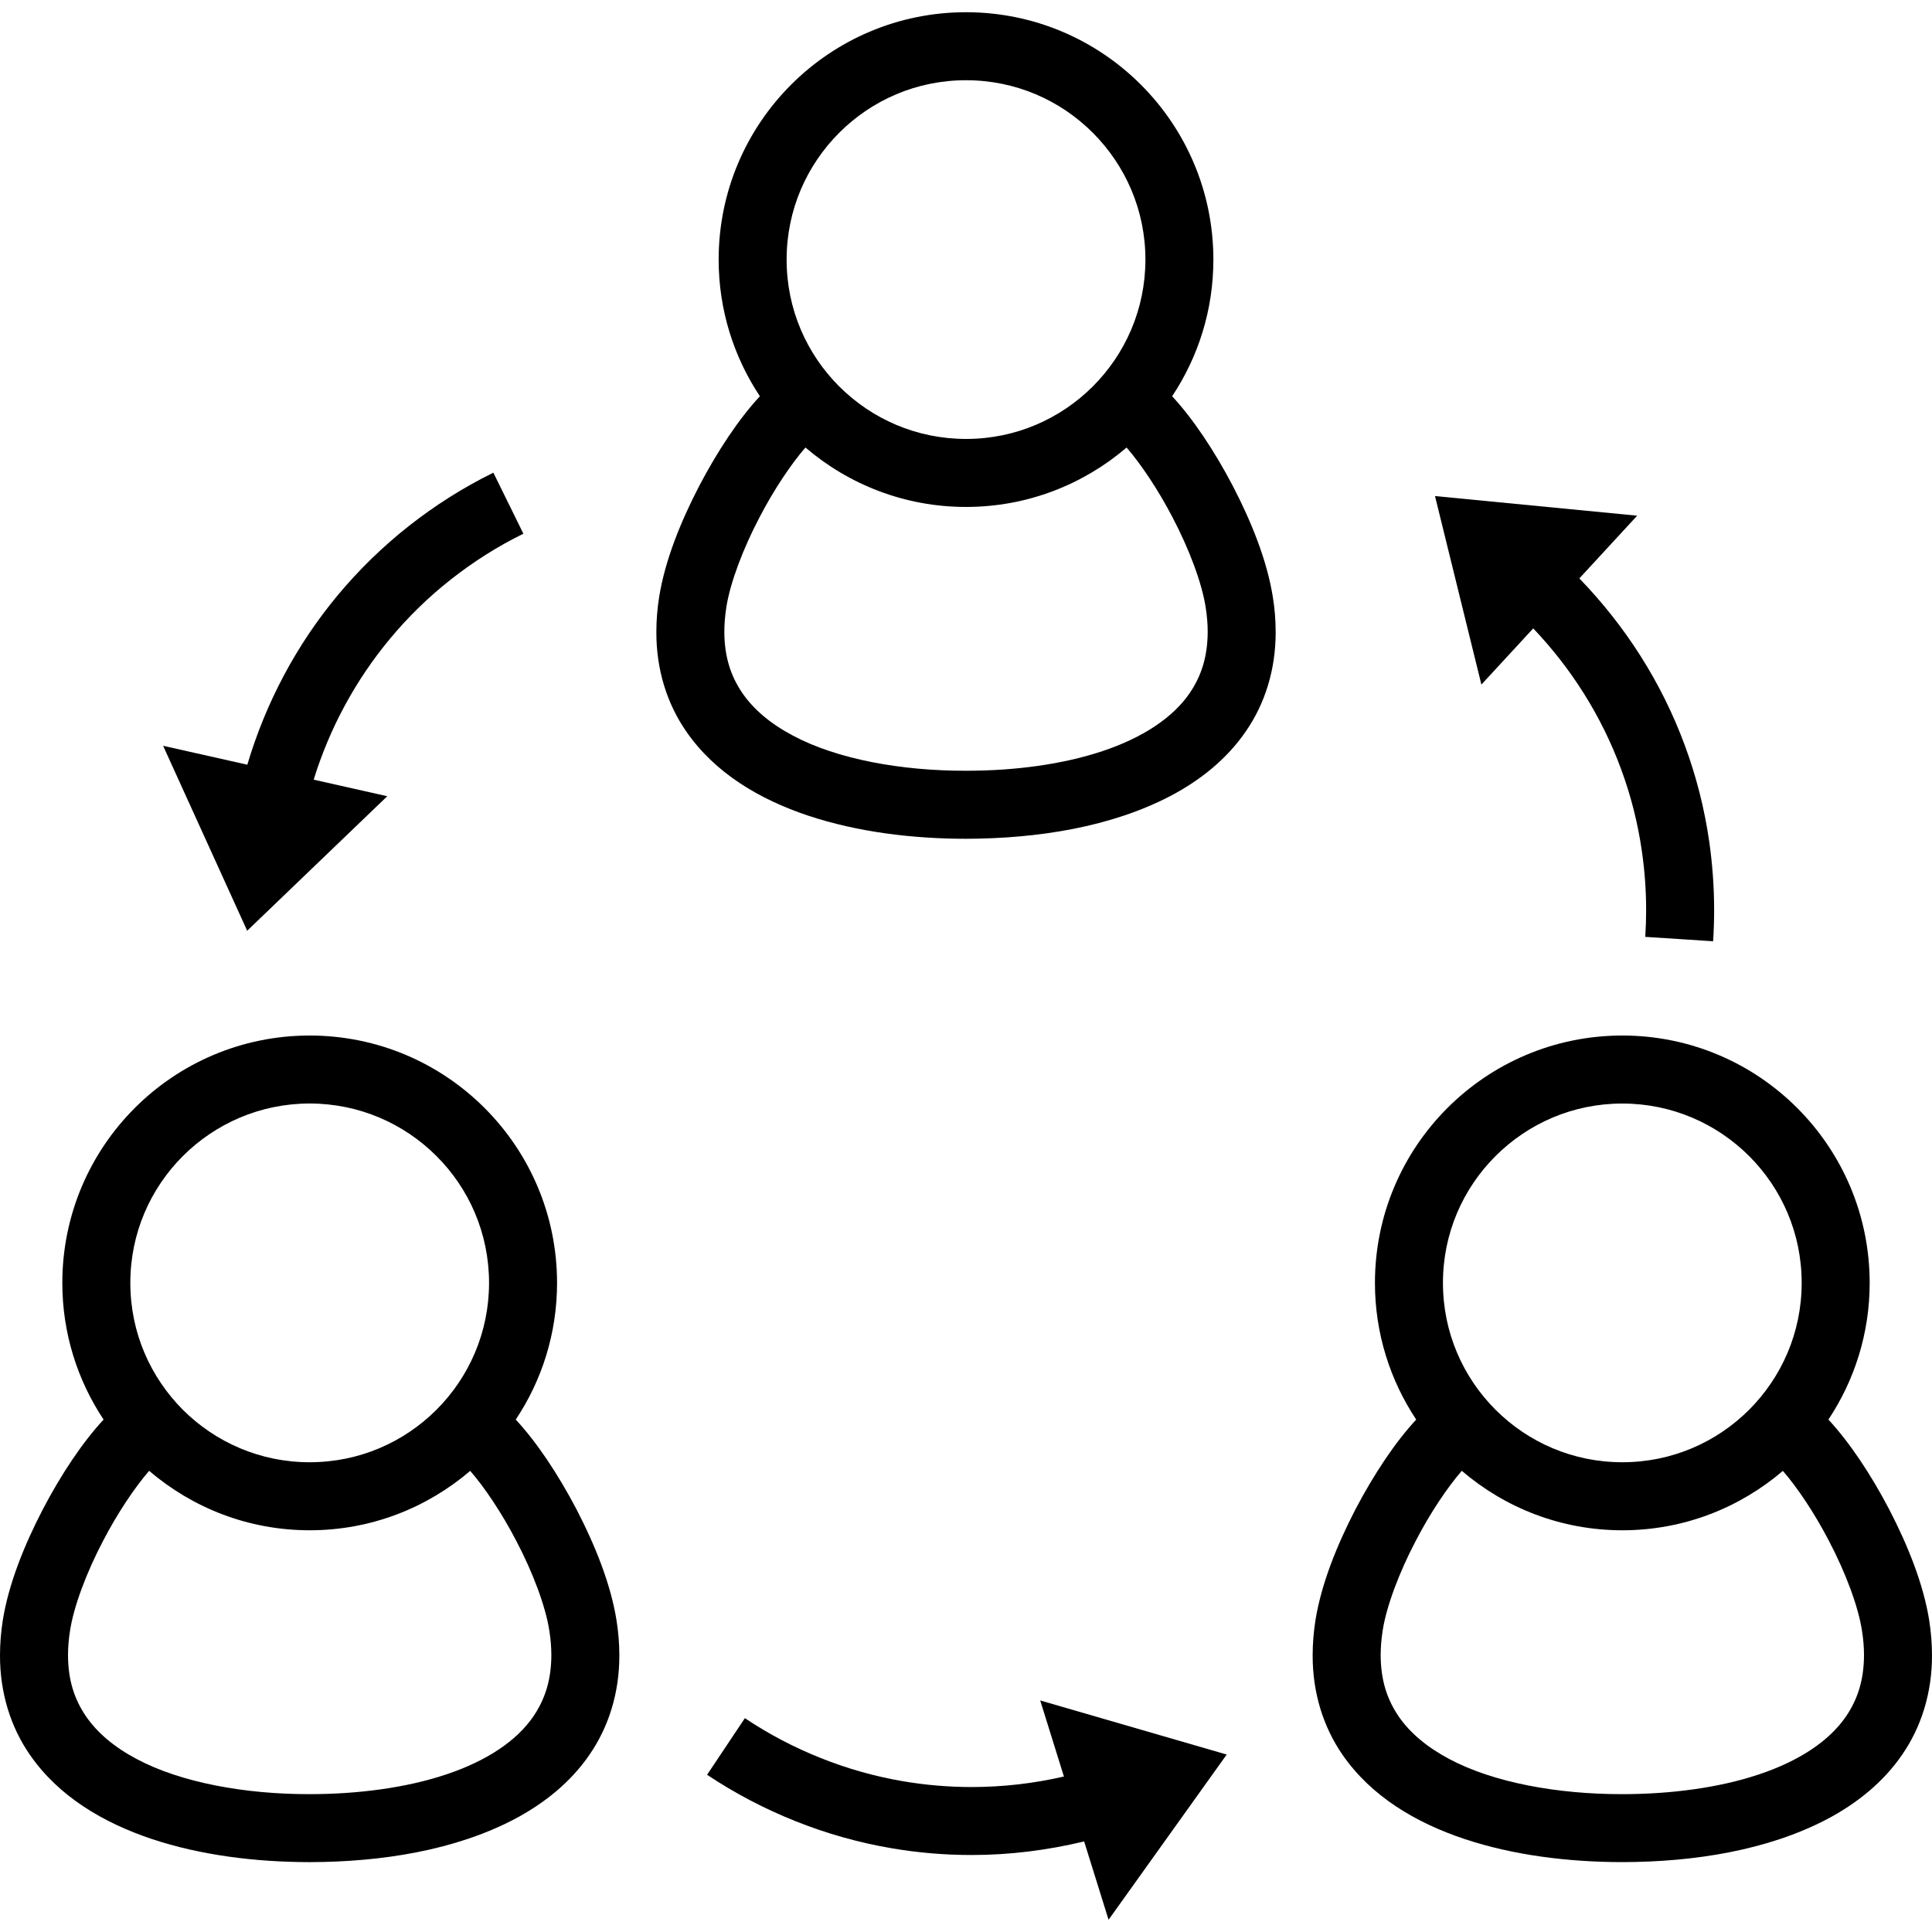
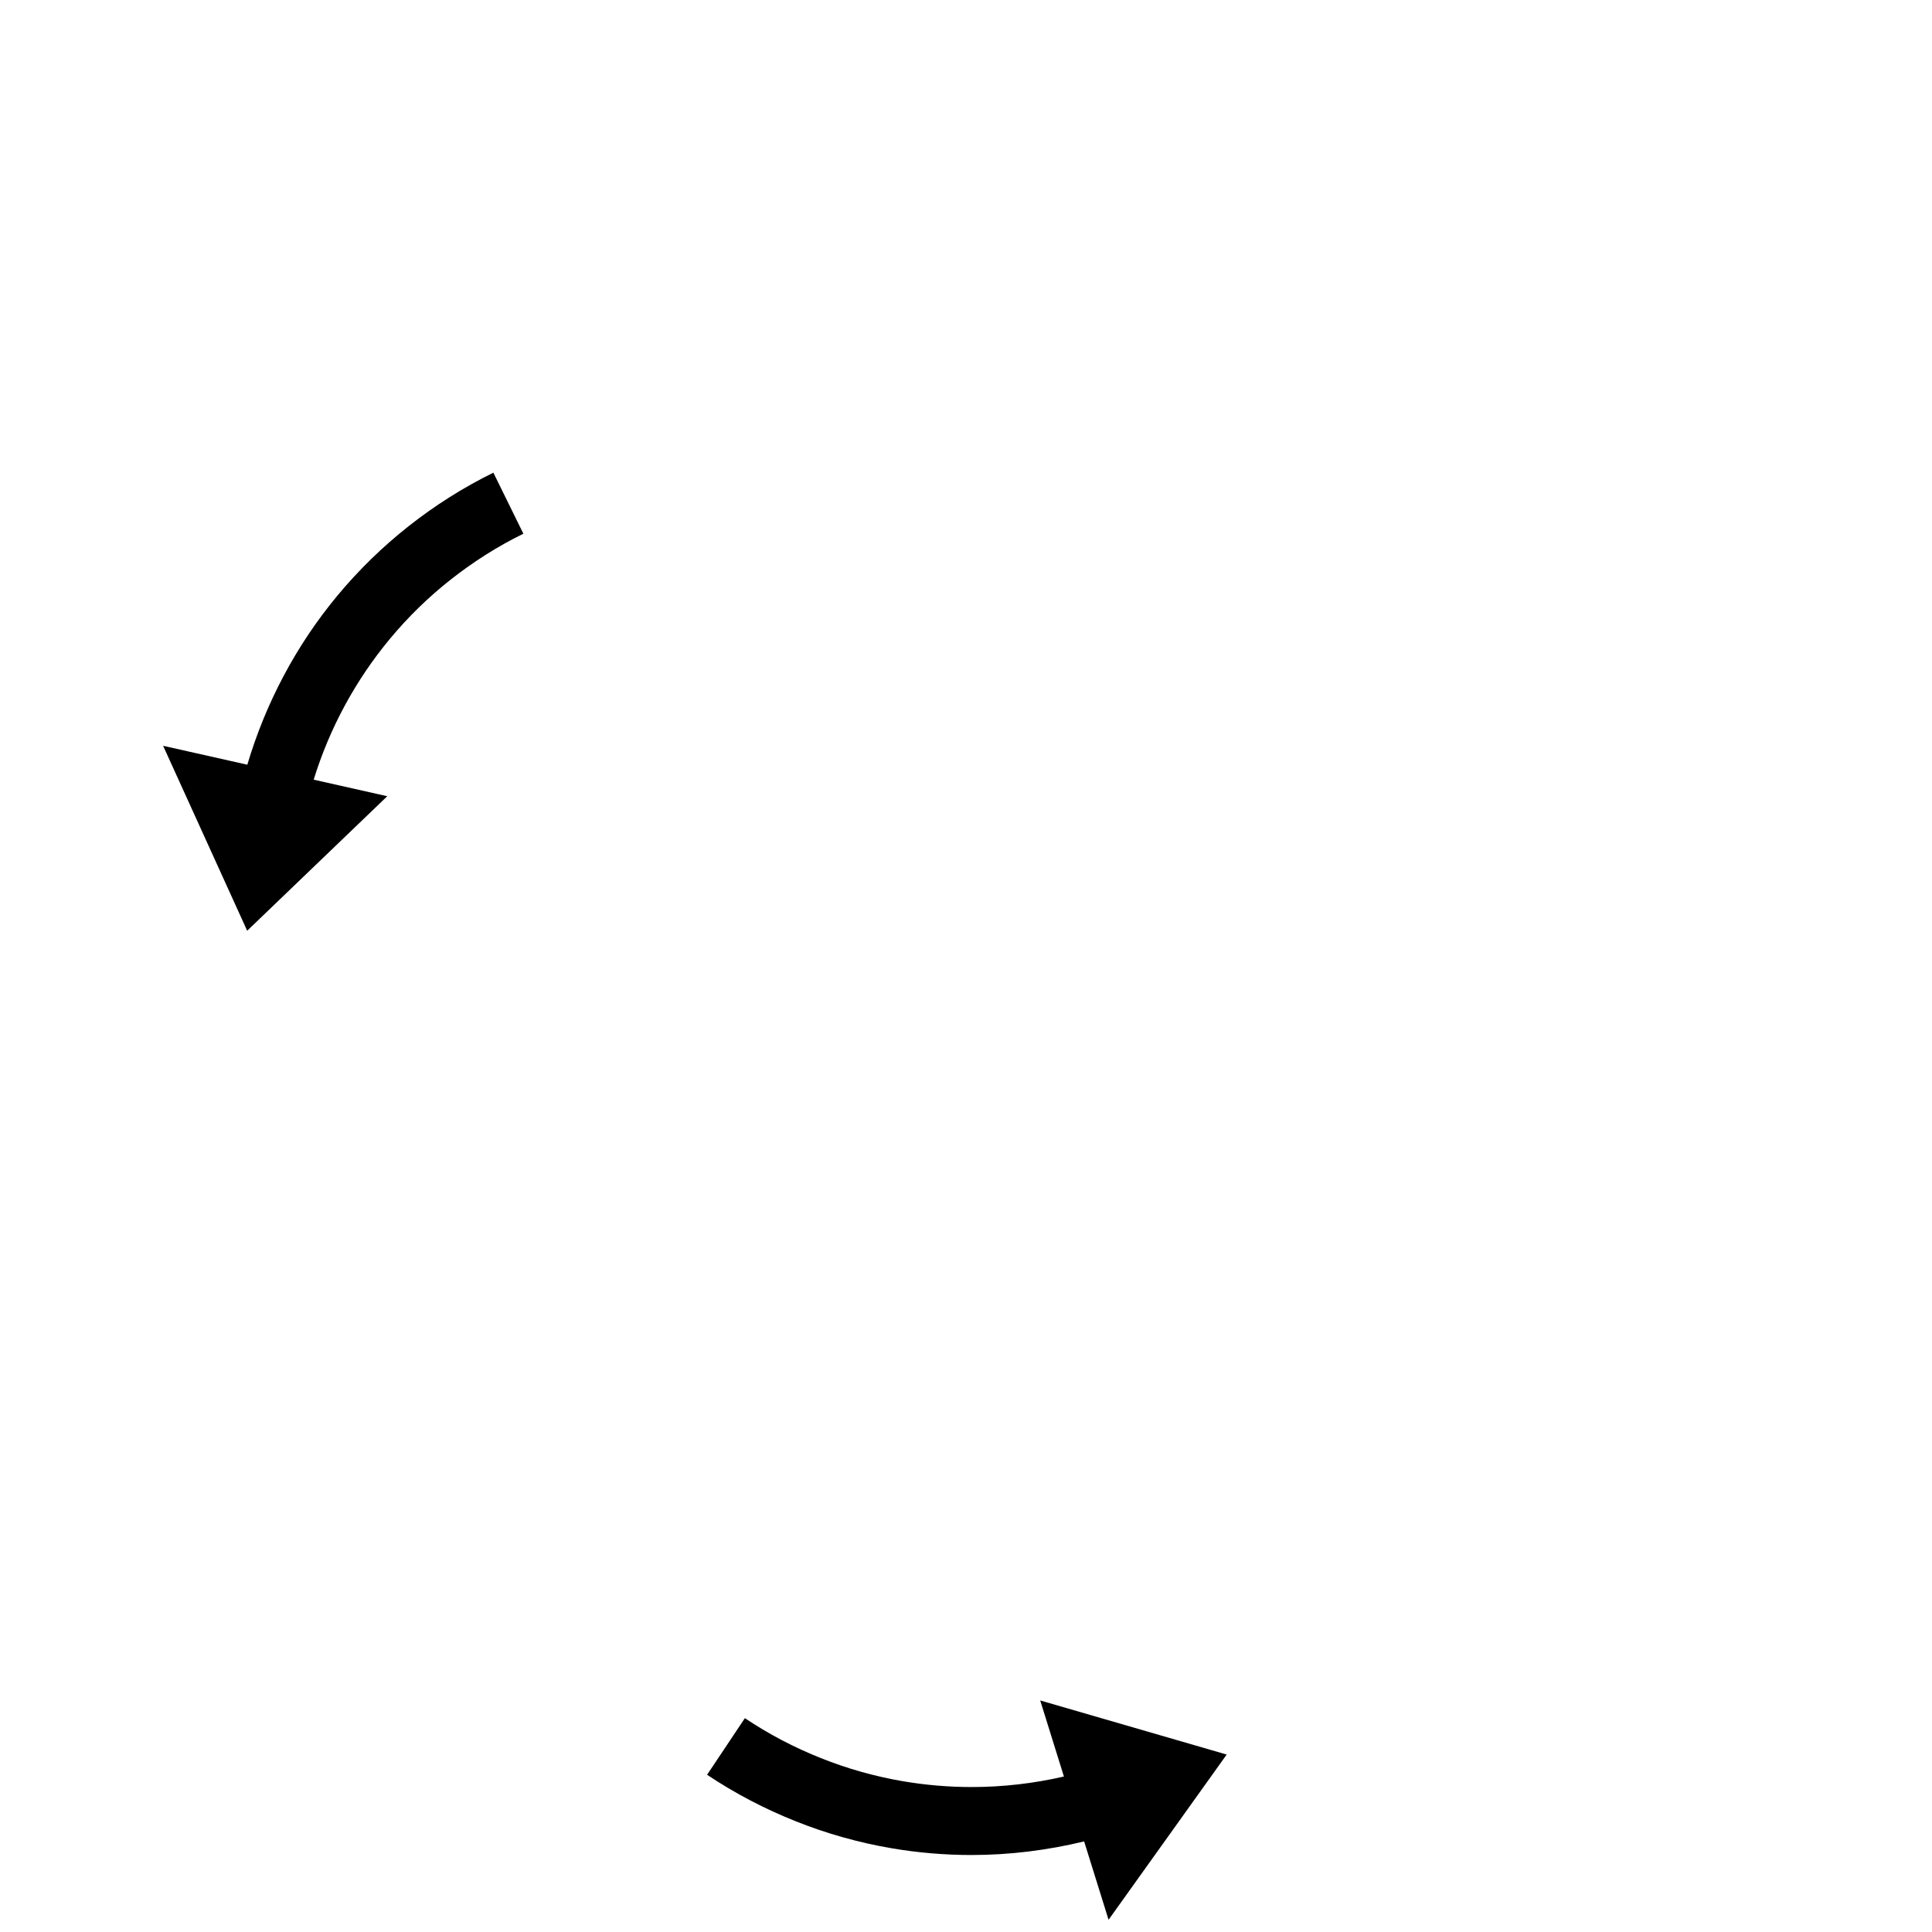
<svg xmlns="http://www.w3.org/2000/svg" height="800px" width="800px" version="1.1" id="_x32_" viewBox="0 0 512 512" xml:space="preserve">
  <style type="text/css">
	.st0{fill:#000000;}
</style>
  <g>
-     <path class="st0" d="M326.75,128.859c-4.914-9.385-10.558-17.846-16.12-23.851c6.891-10.373,10.928-22.798,10.928-36.211   C321.55,32.595,292.202,3.247,256,3.238c-36.202,0.009-65.55,29.357-65.55,65.558c0,13.394,4.037,25.838,10.928,36.211   c-5.571,6.005-11.206,14.466-16.12,23.851c-4.933,9.515-9.025,19.704-10.568,29.292c-0.508,3.187-0.748,6.3-0.748,9.312   c-0.037,10.023,2.855,19.075,7.916,26.373c7.602,11.02,19.343,17.976,32.304,22.317c13.006,4.324,27.528,6.125,41.836,6.134   c19.085-0.046,38.529-3.132,54.28-11.399c7.861-4.148,14.826-9.709,19.87-17.052c5.053-7.298,7.944-16.342,7.916-26.373   c0-3.022-0.24-6.125-0.758-9.312C335.775,148.562,331.683,138.374,326.75,128.859z M222.394,35.191   c8.628-8.628,20.452-13.93,33.606-13.93c13.154,0,24.988,5.303,33.615,13.93c8.61,8.628,13.931,20.461,13.931,33.606   c-0.01,13.154-5.312,24.969-13.931,33.606c-8.628,8.609-20.461,13.92-33.615,13.92c-13.154-0.008-24.978-5.311-33.606-13.92   c-8.62-8.628-13.931-20.452-13.931-33.606C208.464,55.652,213.775,43.819,222.394,35.191z M315.296,183.656   c-4.481,6.568-12.545,11.88-23.159,15.408c-10.558,3.529-23.352,5.21-36.137,5.191c-17.034,0.046-34.105-3.03-45.864-9.311   c-5.894-3.104-10.411-6.91-13.423-11.308c-3.002-4.416-4.73-9.459-4.757-16.174c0-2.004,0.166-4.185,0.527-6.513   c0.988-6.439,4.416-15.501,8.748-23.759c3.87-7.464,8.498-14.318,12.221-18.595c11.454,9.8,26.298,15.75,42.548,15.75   c16.258,0,31.103-5.949,42.557-15.741c3.714,4.268,8.35,11.122,12.221,18.586c4.332,8.258,7.76,17.32,8.738,23.759   c0.37,2.328,0.536,4.489,0.536,6.513C320.026,174.178,318.298,179.222,315.296,183.656z" />
-     <path class="st0" d="M152.817,400.055c-4.923-9.386-10.558-17.848-16.138-23.852c6.91-10.364,10.947-22.817,10.947-36.22   c-0.01-36.212-29.357-65.55-65.559-65.559c-36.202,0.01-65.54,29.348-65.55,65.559c0,13.394,4.037,25.837,10.938,36.22   c-5.561,5.986-11.224,14.447-16.138,23.852c-4.933,9.514-9.016,19.694-10.568,29.283C0.25,432.533,0,435.638,0,438.649   c-0.027,10.014,2.855,19.085,7.917,26.383c7.603,11.011,19.352,17.976,32.304,22.318c13.016,4.332,27.527,6.115,41.846,6.133   c19.085-0.037,38.538-3.132,54.289-11.399c7.842-4.156,14.825-9.718,19.851-17.043c5.053-7.307,7.953-16.36,7.926-26.373   c0-3.03-0.25-6.134-0.758-9.33C161.832,419.749,157.74,409.569,152.817,400.055z M48.461,306.368   c8.637-8.61,20.461-13.912,33.606-13.931c13.154,0.019,24.978,5.321,33.606,13.931c8.629,8.628,13.921,20.452,13.93,33.615   c-0.009,13.144-5.302,24.969-13.93,33.615c-8.628,8.609-20.452,13.912-33.606,13.912c-13.145,0-24.978-5.303-33.616-13.912   c-8.61-8.646-13.912-20.471-13.912-33.615C34.54,326.82,39.842,314.996,48.461,306.368z M141.363,454.842   c-4.481,6.586-12.554,11.889-23.159,15.418c-10.549,3.529-23.362,5.21-36.137,5.21c-17.034,0.037-34.114-3.049-45.864-9.32   c-5.902-3.123-10.411-6.92-13.431-11.326c-3.002-4.416-4.73-9.469-4.748-16.175c0-2.014,0.166-4.185,0.536-6.503   c0.98-6.448,4.398-15.5,8.739-23.759c3.87-7.473,8.508-14.318,12.23-18.604c11.446,9.81,26.29,15.759,42.539,15.759   c16.249,0,31.084-5.949,42.539-15.74c3.722,4.258,8.36,11.113,12.23,18.586c4.342,8.259,7.76,17.311,8.739,23.759   c0.369,2.31,0.536,4.489,0.536,6.522C146.083,445.374,144.356,450.426,141.363,454.842z" />
-     <path class="st0" d="M511.252,429.338c-1.552-9.589-5.635-19.769-10.568-29.283c-4.914-9.404-10.577-17.866-16.138-23.852   c6.901-10.384,10.938-22.826,10.938-36.22c-0.01-36.212-29.348-65.55-65.55-65.559c-36.202,0.01-65.55,29.348-65.559,65.559   c0,13.394,4.037,25.837,10.938,36.22c-5.561,5.986-11.215,14.466-16.138,23.86c-4.914,9.506-9.006,19.686-10.558,29.274   c-0.498,3.195-0.748,6.3-0.748,9.33c-0.028,10.014,2.864,19.066,7.916,26.373c7.612,11.002,19.344,17.976,32.304,22.309   c13.015,4.332,27.537,6.115,41.846,6.133c19.085-0.037,38.539-3.132,54.289-11.399c7.851-4.156,14.826-9.718,19.86-17.052   c5.044-7.298,7.944-16.35,7.917-26.383C512,435.638,511.741,432.533,511.252,429.338z M396.328,306.368   c8.628-8.61,20.452-13.912,33.606-13.921c13.144,0.01,24.968,5.312,33.606,13.921c8.619,8.628,13.921,20.452,13.921,33.615   c0,13.144-5.302,24.969-13.921,33.615c-8.628,8.609-20.461,13.912-33.606,13.912c-13.154,0-24.978-5.303-33.606-13.912   c-8.628-8.646-13.93-20.471-13.93-33.615C382.397,326.82,387.7,314.996,396.328,306.368z M489.23,454.842   c-4.481,6.586-12.545,11.889-23.159,15.418c-10.549,3.529-23.361,5.21-36.137,5.21c-17.044,0.037-34.123-3.049-45.864-9.312   c-5.894-3.122-10.42-6.928-13.432-11.316c-2.993-4.424-4.72-9.468-4.748-16.174c0-2.023,0.167-4.194,0.527-6.522   c0.988-6.448,4.406-15.5,8.748-23.759c3.861-7.473,8.498-14.318,12.222-18.604c11.454,9.81,26.298,15.759,42.548,15.759   c16.249,0,31.084-5.949,42.539-15.74c3.722,4.258,8.36,11.113,12.23,18.586c4.342,8.259,7.76,17.311,8.739,23.759   c0.369,2.318,0.536,4.489,0.536,6.503C493.95,445.374,492.231,450.418,489.23,454.842z" />
    <path class="st0" d="M102.629,211.008l-19.5-4.388c4.185-13.561,11.021-26.271,20.203-37.32   c4.766-5.745,10.179-11.047,16.202-15.777c5.867-4.61,12.24-8.693,19.168-12.083l-7.953-16.175   c-8.102,3.981-15.556,8.749-22.346,14.088c-7.03,5.534-13.357,11.731-18.937,18.428c-11.03,13.275-19.084,28.581-23.925,44.876   l-22.317-5.016l22.28,49.015L102.629,211.008z" />
    <path class="st0" d="M281.948,470.796c-7.991,1.838-16.202,2.789-24.442,2.789c-6.096,0-12.212-0.517-18.29-1.552   c-7.354-1.266-14.65-3.298-21.754-6.152c-6.919-2.752-13.644-6.254-20.064-10.549l-10.014,15.001   c7.501,5.007,15.344,9.072,23.38,12.277c8.295,3.326,16.822,5.709,25.412,7.178c7.085,1.219,14.226,1.81,21.33,1.81   c10.068,0,20.064-1.256,29.8-3.603l6.475,20.766l31.306-43.786l-49.42-14.336L281.948,470.796z" />
-     <path class="st0" d="M406.322,166.53c10.106,10.623,18.096,23.241,23.241,37.18c2.596,6.993,4.481,14.346,5.561,21.921   c0.74,5.108,1.118,10.3,1.118,15.575c0,2.337-0.074,4.692-0.231,7.075l17.985,1.164c0.176-2.762,0.269-5.506,0.269-8.24   c0-6.152-0.453-12.212-1.294-18.143c-1.274-8.849-3.472-17.432-6.503-25.597c-6.142-16.646-15.759-31.62-27.924-44.183   l15.325-16.619l-53.577-5.201l12.295,49.957L406.322,166.53z" />
  </g>
</svg>